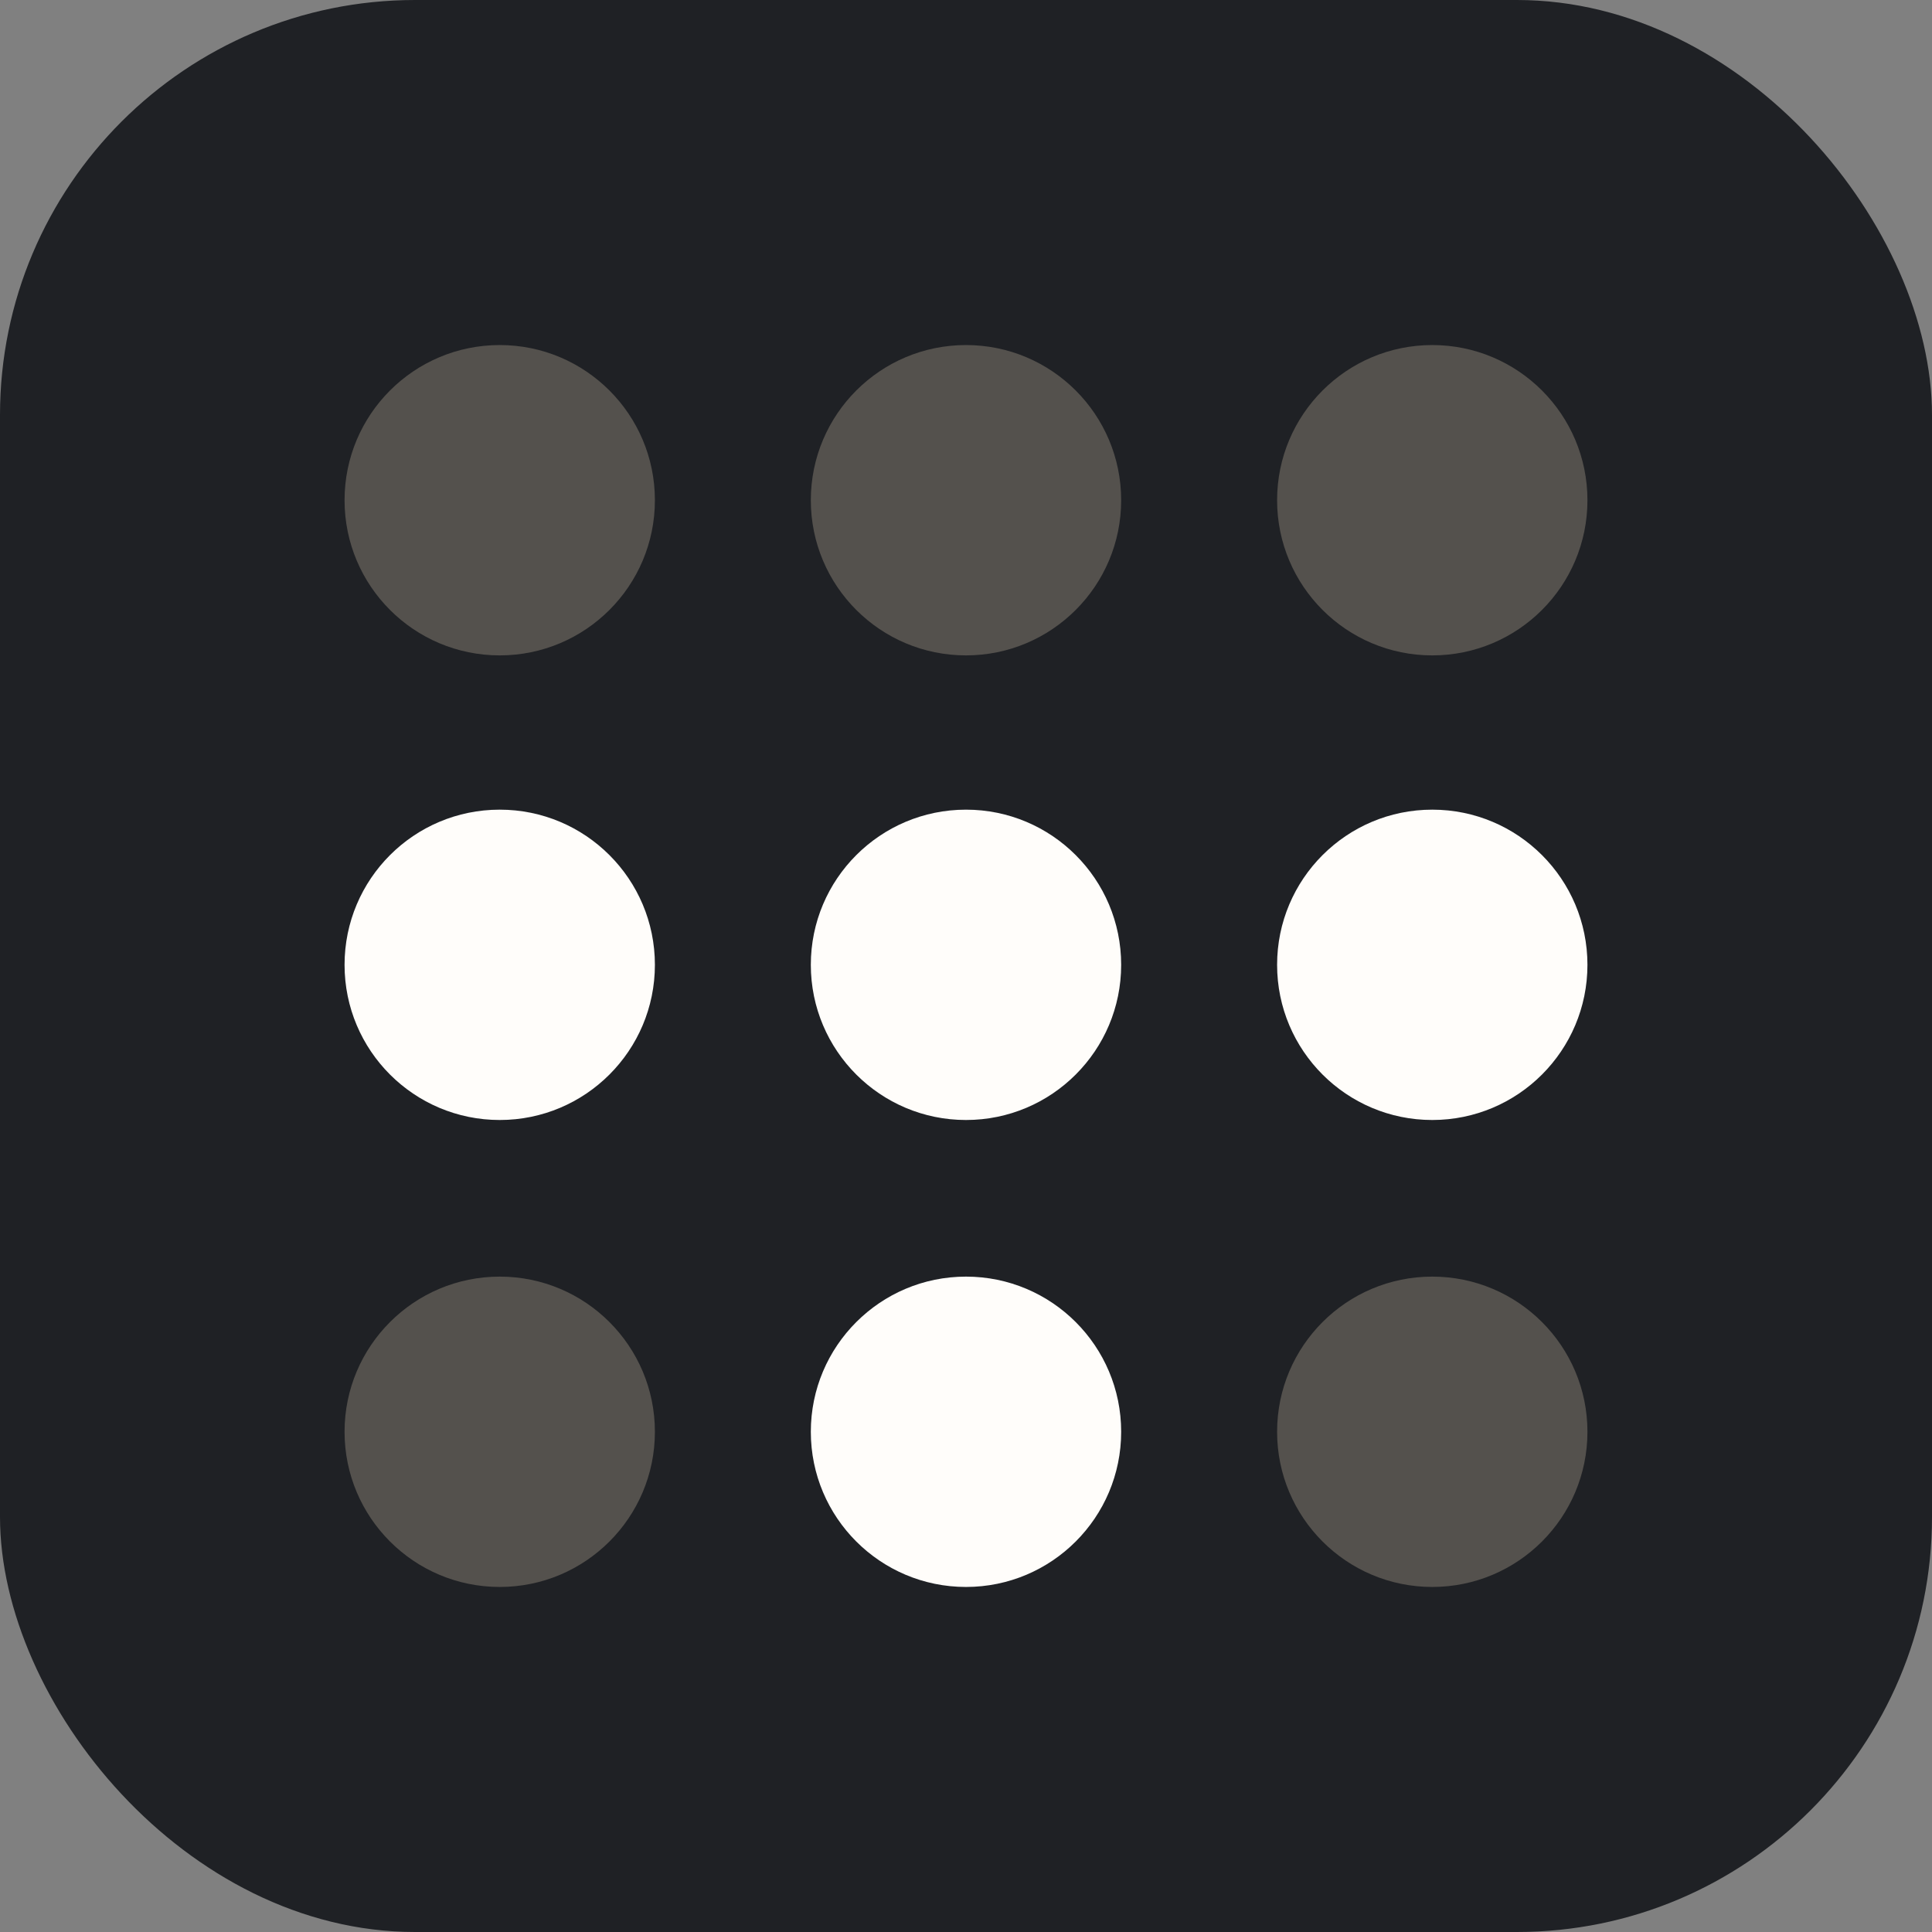
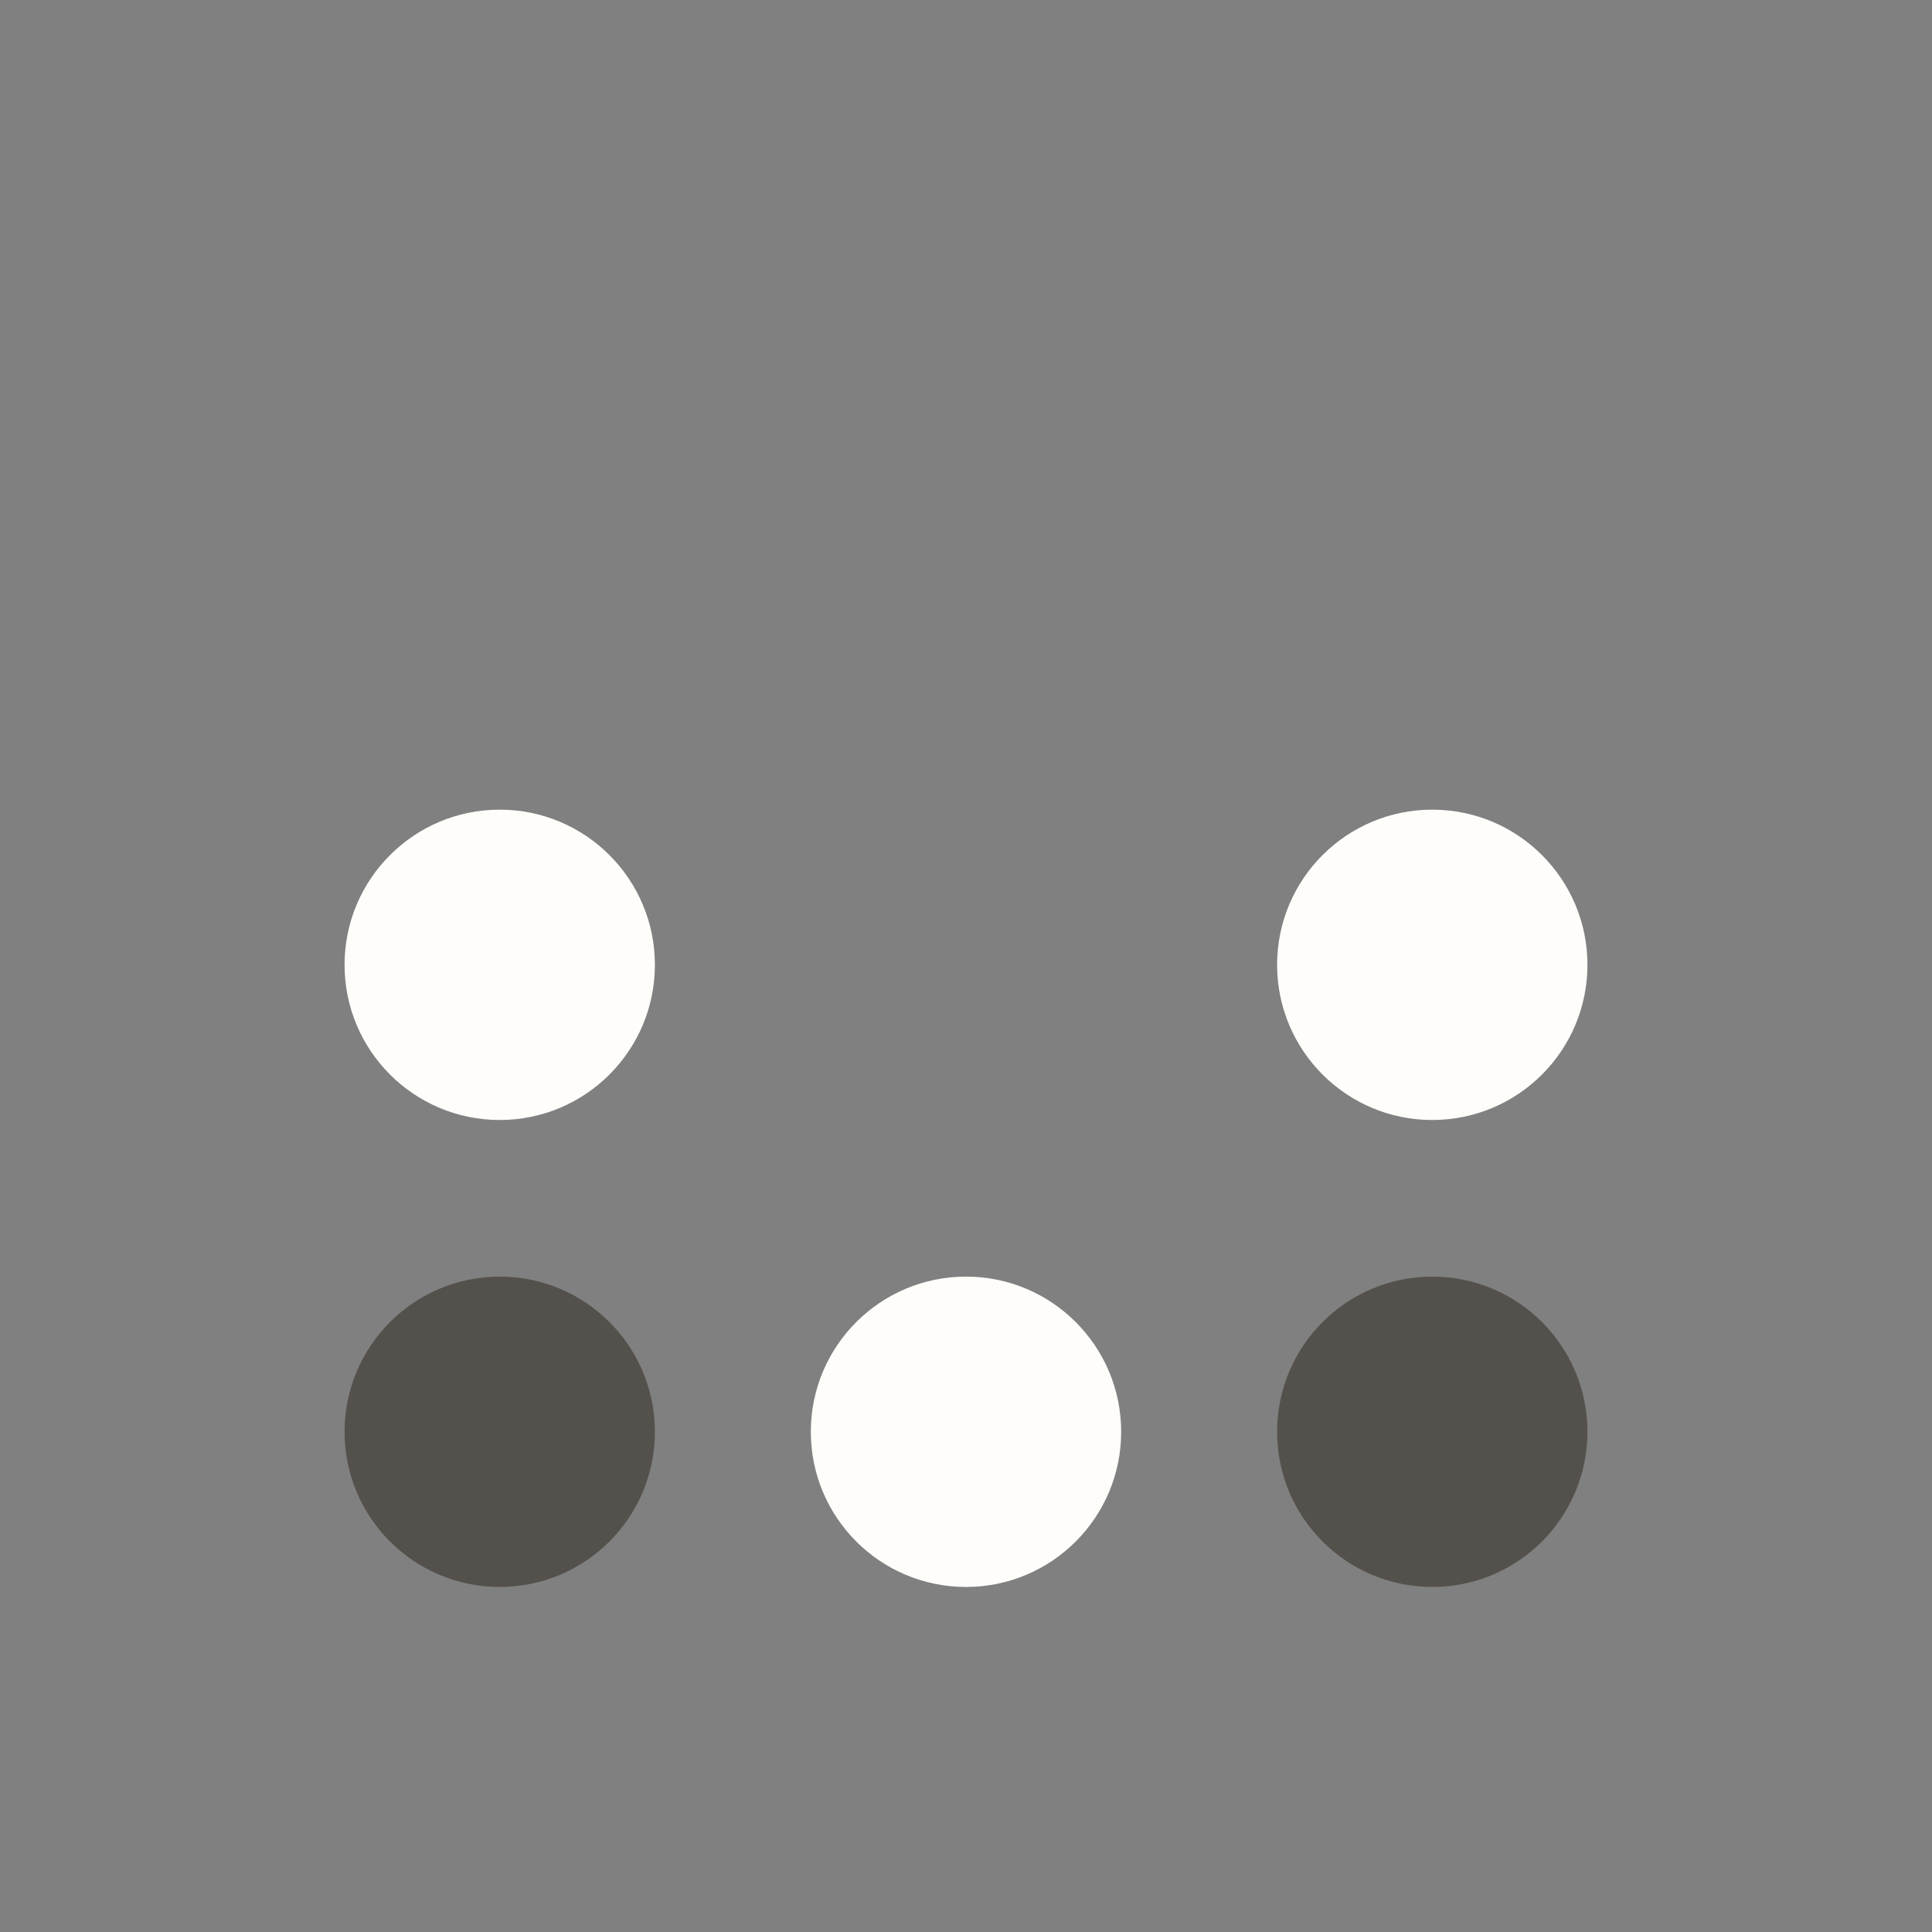
<svg xmlns="http://www.w3.org/2000/svg" width="512" height="512" viewBox="0 0 512 512" fill="none">
  <rect x="0" y="0" width="512" height="512" fill="#808080" stroke="none" />
  <g clip-path="url(#clip0_411_31)">
-     <rect width="512" height="512" rx="110" fill="#1F2125" />
-     <circle cx="132.433" cy="132.564" r="41.122" fill="#54514D" />
    <circle cx="132.433" cy="255.689" r="41.122" fill="#FFFDFA" />
    <circle cx="132.433" cy="379.439" r="41.122" fill="#54514D" />
-     <circle cx="255.999" cy="132.564" r="41.122" fill="#54514D" />
-     <circle cx="255.999" cy="255.689" r="41.122" fill="#FFFDFA" />
    <circle cx="255.999" cy="379.439" r="41.122" fill="#FFFDFA" />
-     <circle cx="379.567" cy="132.564" r="41.122" fill="#54514D" />
    <circle cx="379.567" cy="255.689" r="41.122" fill="#FFFDFA" />
    <circle cx="379.567" cy="379.439" r="41.122" fill="#54514D" />
  </g>
  <defs>
    <clipPath id="clip0_411_31">
      <rect width="512" height="512" fill="white" />
    </clipPath>
  </defs>
</svg>